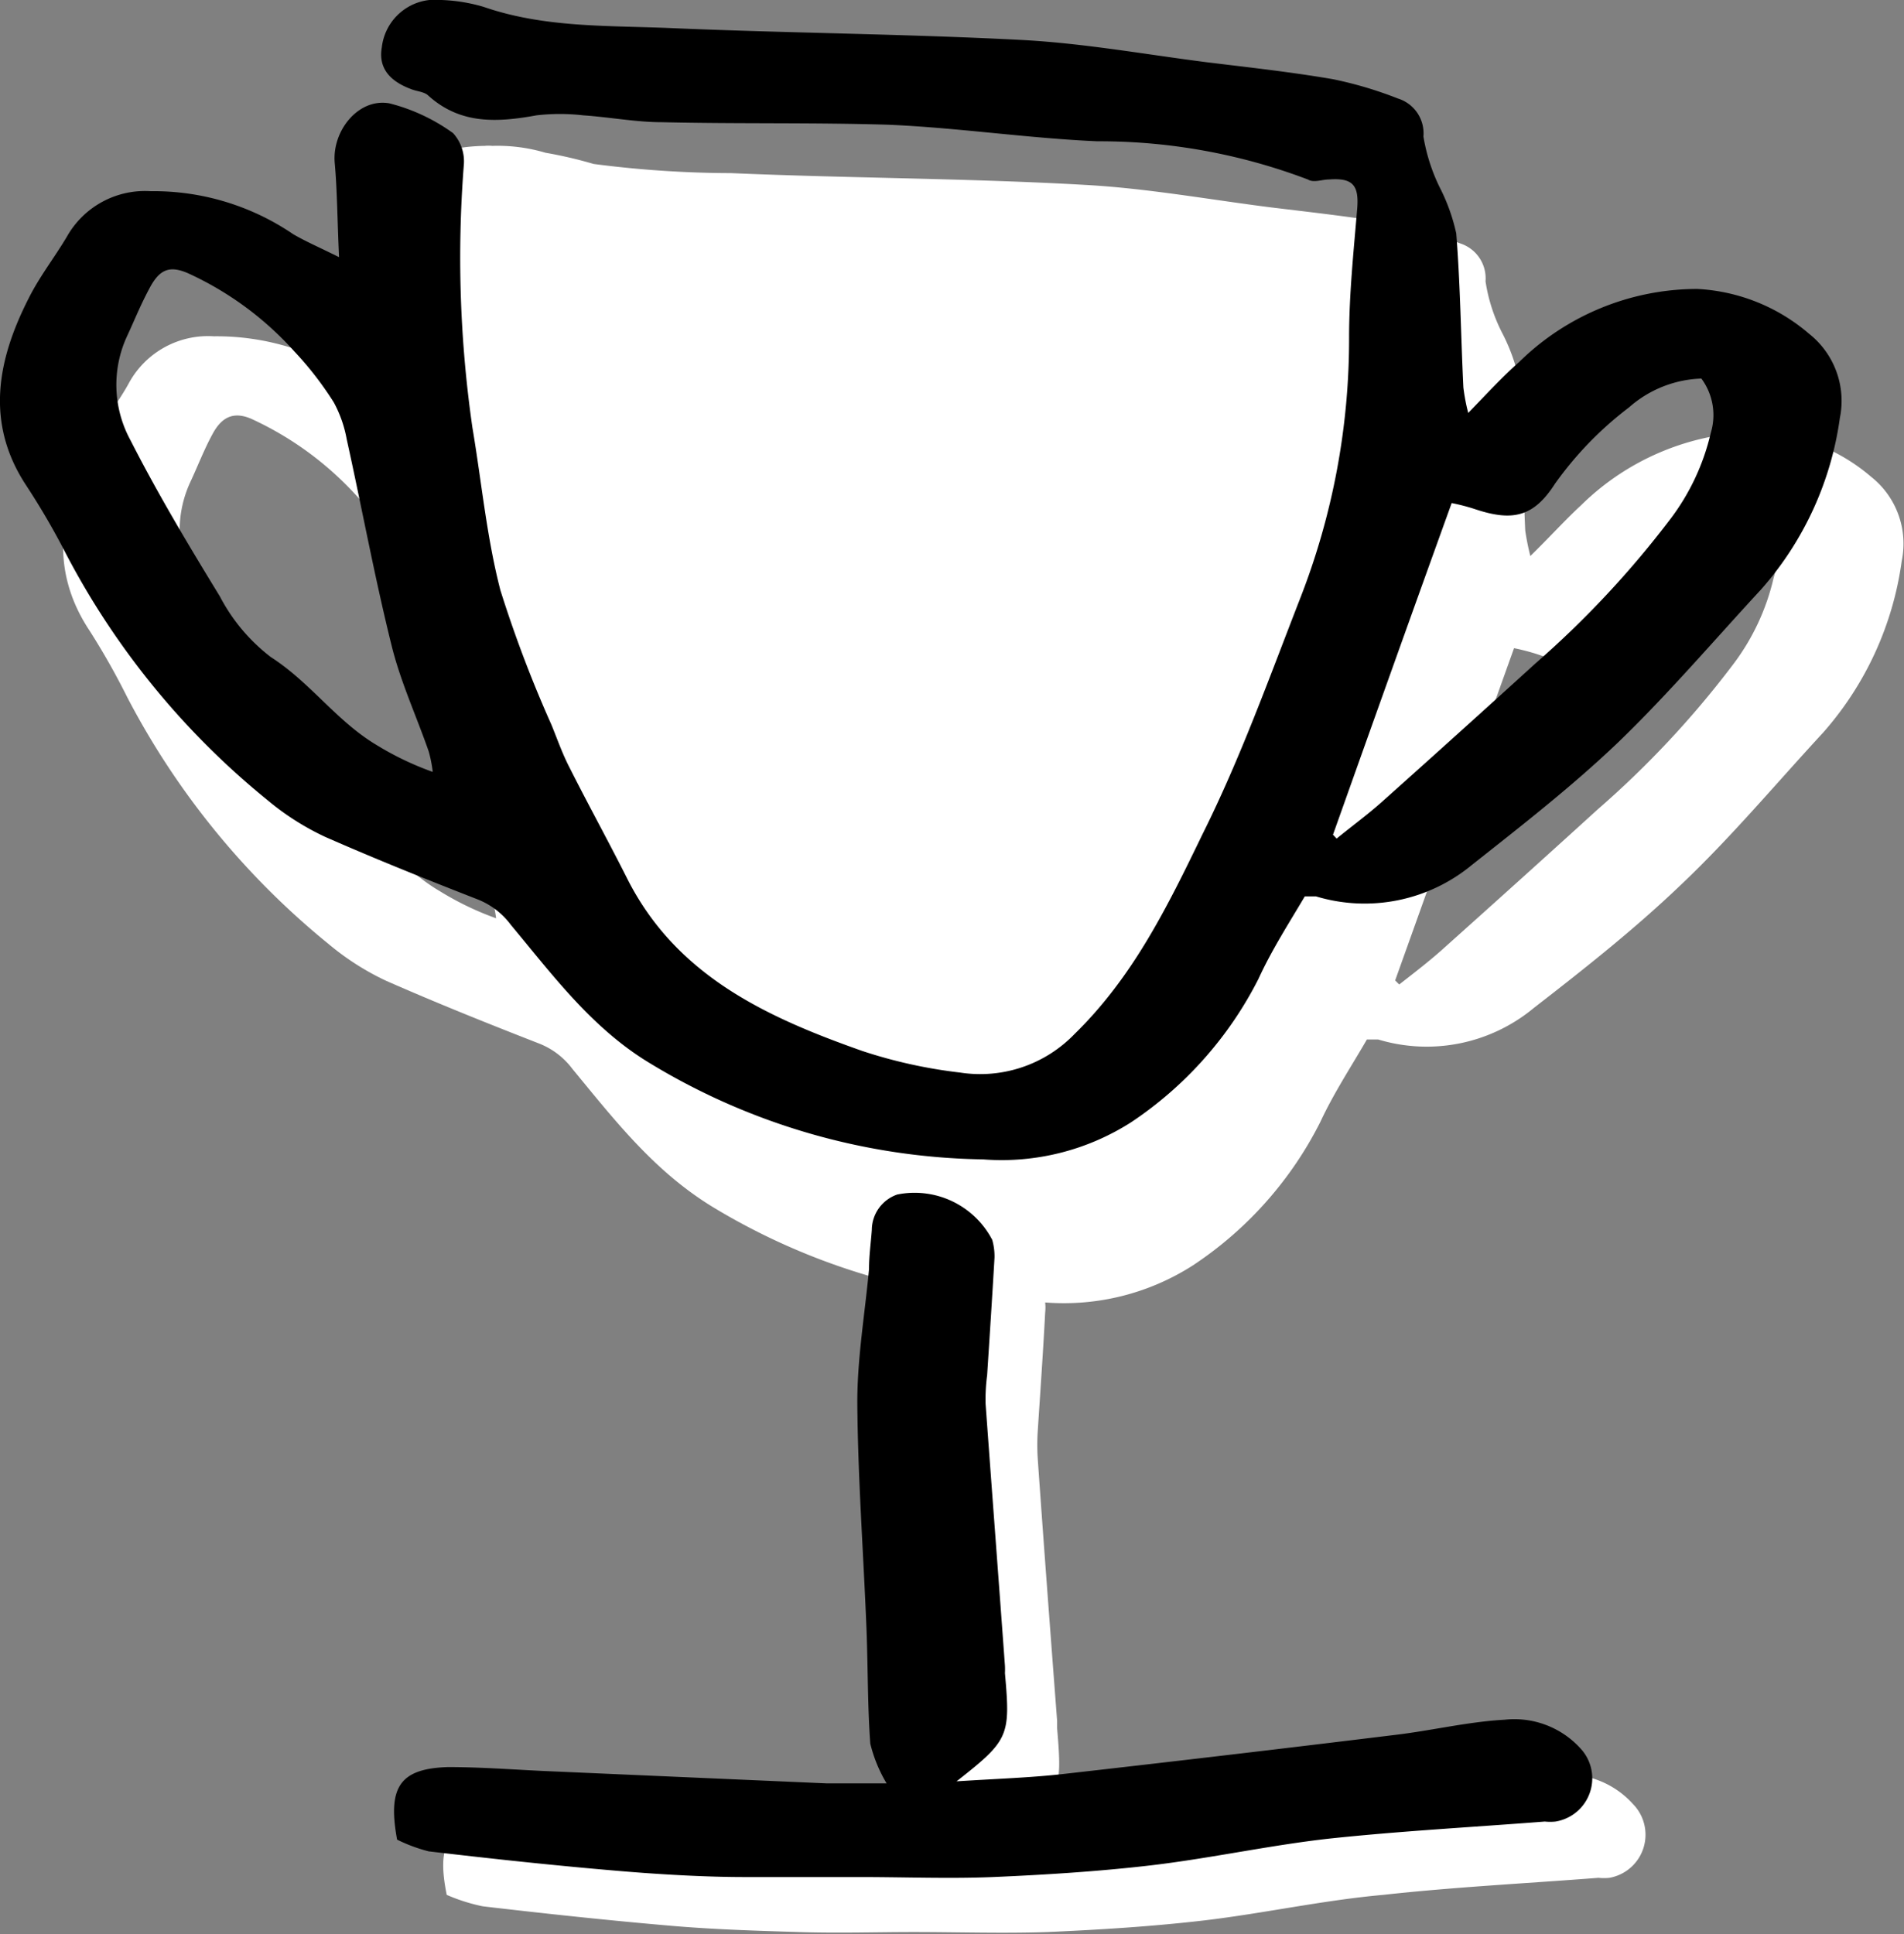
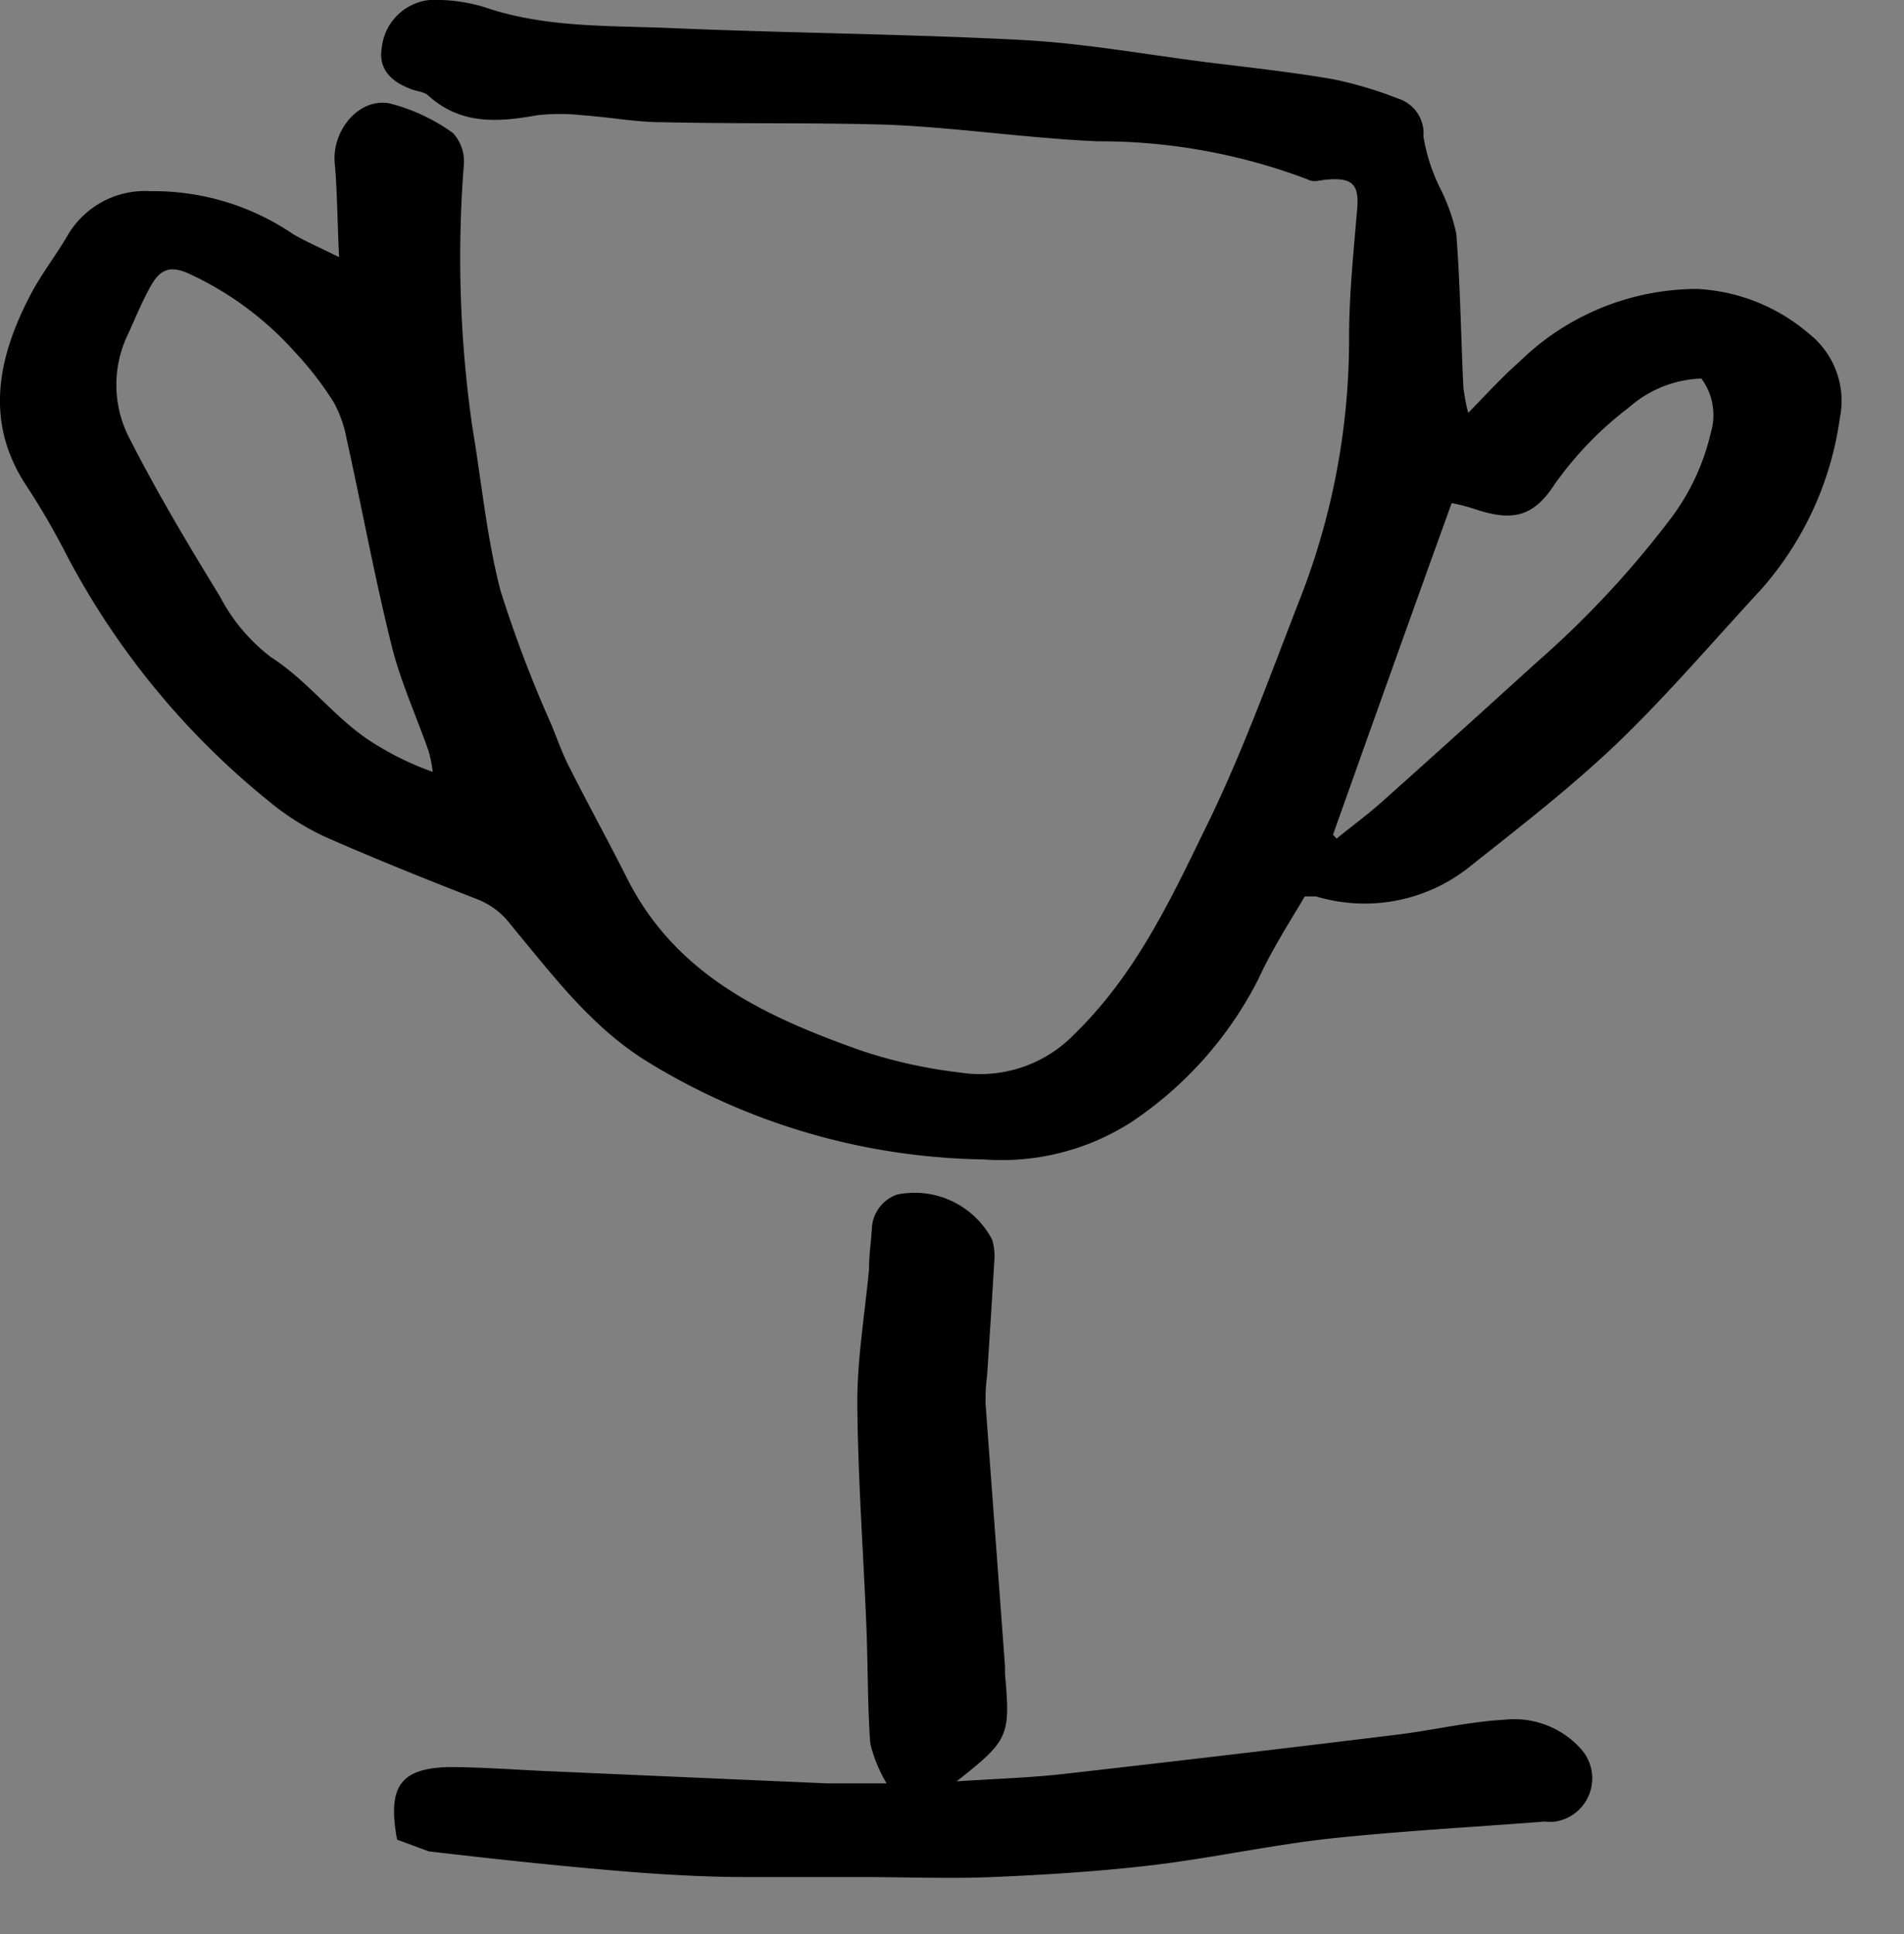
<svg xmlns="http://www.w3.org/2000/svg" viewBox="0 0 74.8 75.97">
  <rect x="0" y="0" width="74.8" height="75.97" fill="#808080" stroke="none" />
  <g>
-     <path d="M64.16,70.87a3.52,3.52,0,0,0-3-1.15c-1.45.08-2.89.42-4.34.6q-6.54.8-13.08,1.54c-1.27.14-2.56.18-4.12.28,2.06-1.62,2.12-1.77,1.91-4.25,0-.1,0-.19,0-.29-.26-3.42-.52-6.85-.76-10.28a8.47,8.47,0,0,1,0-1.13c.1-1.54.21-3.08.29-4.63a1.82,1.82,0,0,0,0-.4h0a9.39,9.39,0,0,0,5.81-1.46,14.65,14.65,0,0,0,5-5.63c.53-1.14,1.23-2.2,1.83-3.24l.44,0a6.59,6.59,0,0,0,6.12-1.24c2-1.55,3.95-3.09,5.75-4.81,2-1.89,3.76-4,5.61-6a12.8,12.8,0,0,0,3.09-6.74,3.35,3.35,0,0,0-1.2-3.31,7.34,7.34,0,0,0-4.39-1.76,10,10,0,0,0-7,2.87c-.65.6-1.24,1.26-2,2a10,10,0,0,1-.2-1c-.09-2-.12-4-.27-6.05A7.42,7.42,0,0,0,59,13.05a6.6,6.6,0,0,1-.64-2,1.44,1.44,0,0,0-1-1.49,15.63,15.63,0,0,0-2.56-.76c-1.63-.28-3.28-.46-4.92-.66-2.43-.31-4.86-.75-7.3-.88C38,7,33.34,7,28.72,6.8a42.34,42.34,0,0,1-5.4-.36A16.83,16.83,0,0,0,21.43,6a6.63,6.63,0,0,0-2.09-.27,1.53,1.53,0,0,0-.3,0C11.59,5.86,15.8,15.8,15.8,15.8c-.82-.4-1.33-.62-1.8-.9a9.76,9.76,0,0,0-5.6-1.69A3.54,3.54,0,0,0,5.09,15c-.44.82-1.06,1.56-1.48,2.4-1.22,2.44-1.74,4.9-.08,7.39A28.64,28.64,0,0,1,5,27.39a30.86,30.86,0,0,0,7.92,9.7,10.31,10.31,0,0,0,2.26,1.44c2,.88,4,1.68,6,2.46a3,3,0,0,1,1.31,1C24.15,44,25.69,46,28,47.41a26,26,0,0,0,8.19,3.22c0,.46-.06.93-.1,1.39-.16,1.74-.47,3.48-.46,5.22,0,3,.25,5.93.37,8.9.06,1.51,0,3,.14,4.52a6.13,6.13,0,0,0,.64,1.56c-.79,0-1.58,0-2.37,0l-11.19-.49c-1.22-.06-2.45-.19-3.67-.15-1.92.06-2.42.78-2,2.85a7.14,7.14,0,0,0,1.42.45c2.48.29,5,.56,7.46.77,1.65.14,3.3.19,4.95.24s3,0,4.53,0c1.74,0,3.49.06,5.23,0,2.07-.09,4.15-.22,6.2-.46,2.34-.28,4.65-.79,7-1,2.81-.31,5.64-.45,8.46-.67a2,2,0,0,0,.43,0A1.72,1.72,0,0,0,64.16,70.87ZM59.48,25.46a8.24,8.24,0,0,1,.92.24c1.47.51,2.3.33,3.14-1a13.82,13.82,0,0,1,2.91-3,4.51,4.51,0,0,1,2.86-1.14,2.35,2.35,0,0,1,.37,2.13,8.94,8.94,0,0,1-1.61,3.43,37.45,37.45,0,0,1-5.3,5.67c-2,1.82-4,3.62-6,5.41-.57.52-1.2,1-1.8,1.47l-.16-.16ZM17.27,35c-1.6-.94-2.63-2.5-4.19-3.47a7,7,0,0,1-1.95-2.38c-1.23-2-2.45-4-3.51-6.13a4.52,4.52,0,0,1-.15-4.07c.3-.64.55-1.3.89-1.92s.79-.89,1.51-.58a12.8,12.8,0,0,1,4.18,3.07,12.54,12.54,0,0,1,1.54,2A4.57,4.57,0,0,1,16.11,23c.59,2.71,1.1,5.44,1.76,8.13.35,1.41,1,2.75,1.46,4.13a6.35,6.35,0,0,1,.16.81A11.74,11.74,0,0,1,17.27,35Z" style="fill: #fff" />
    <path d="M13.32,10.1c-.07-1.48-.07-2.59-.17-3.7-.11-1.26.93-2.56,2.15-2.34a7.33,7.33,0,0,1,2.5,1.17,1.65,1.65,0,0,1,.42,1.27,46.71,46.71,0,0,0,.34,10.3c.36,2.13.56,4.31,1.1,6.39a48.91,48.91,0,0,0,2,5.27c.23.56.43,1.14.71,1.68.74,1.47,1.54,2.92,2.28,4.39,1.93,3.81,5.48,5.43,9.22,6.75a19.31,19.31,0,0,0,3.85.85,5.15,5.15,0,0,0,4.51-1.53c2.29-2.24,3.64-5,5-7.81,1.5-3,2.63-6.16,3.85-9.29A28,28,0,0,0,53,13.25c0-1.69.18-3.39.32-5.07.07-.91-.18-1.2-1.11-1.13-.28,0-.6.14-.83,0a23.07,23.07,0,0,0-8.27-1.5c-2.73-.12-5.45-.53-8.19-.65C32,4.81,29,4.87,26,4.8c-1,0-2.06-.2-3.09-.27a8,8,0,0,0-1.83,0c-1.54.28-3,.37-4.27-.79-.16-.14-.44-.15-.66-.24Q14.8,3,15,1.86A2.11,2.11,0,0,1,16.87,0,6.67,6.67,0,0,1,19,.27c2.37.82,4.84.73,7.28.83,4.62.2,9.25.23,13.86.47,2.45.13,4.87.57,7.31.88,1.64.2,3.28.38,4.91.66a15.35,15.35,0,0,1,2.56.76,1.43,1.43,0,0,1,1,1.49,7.21,7.21,0,0,0,.64,2,7.42,7.42,0,0,1,.65,1.81c.16,2,.18,4,.28,6.05a7.6,7.6,0,0,0,.19,1c.73-.75,1.33-1.41,2-2a10,10,0,0,1,7-2.87,7.31,7.31,0,0,1,4.39,1.76,3.36,3.36,0,0,1,1.21,3.31,12.81,12.81,0,0,1-3.1,6.74c-1.85,2-3.63,4.09-5.61,6-1.8,1.72-3.78,3.26-5.74,4.81a6.61,6.61,0,0,1-6.13,1.24l-.44,0c-.59,1-1.3,2.1-1.82,3.24a14.81,14.81,0,0,1-5,5.63,9.44,9.44,0,0,1-5.82,1.46,25.93,25.93,0,0,1-13.06-3.76c-2.29-1.37-3.83-3.46-5.49-5.45a3,3,0,0,0-1.3-1c-2-.78-4-1.58-6-2.46a10.31,10.31,0,0,1-2.26-1.44,30.89,30.89,0,0,1-7.93-9.7A28.64,28.64,0,0,0,1.05,19.1c-1.66-2.49-1.14-5,.08-7.39.42-.84,1-1.58,1.49-2.4a3.52,3.52,0,0,1,3.3-1.8,9.74,9.74,0,0,1,5.6,1.69C12,9.48,12.51,9.7,13.32,10.1ZM17,30.32a5,5,0,0,0-.16-.81c-.48-1.38-1.1-2.72-1.45-4.13-.67-2.69-1.17-5.42-1.77-8.13a4.81,4.81,0,0,0-.51-1.45,13.21,13.21,0,0,0-1.55-2,12.69,12.69,0,0,0-4.18-3.07c-.72-.31-1.11-.15-1.5.58s-.6,1.28-.9,1.92a4.55,4.55,0,0,0,.15,4.07c1.07,2.1,2.28,4.12,3.51,6.13a7.18,7.18,0,0,0,2,2.38c1.56,1,2.59,2.53,4.18,3.47A11.74,11.74,0,0,0,17,30.32Zm35.36,2.46.15.16c.6-.49,1.23-.95,1.81-1.47q3-2.68,6-5.41a38,38,0,0,0,5.3-5.67A8.94,8.94,0,0,0,67.21,17a2.41,2.41,0,0,0-.37-2.13A4.51,4.51,0,0,0,64,16a13.82,13.82,0,0,0-2.91,3c-.84,1.31-1.67,1.49-3.14,1a7.7,7.7,0,0,0-.92-.24C55.43,24.19,53.9,28.48,52.37,32.78Z" />
-     <path d="M15.6,72.26c-.38-2.07.11-2.79,2-2.85,1.22,0,2.44.09,3.67.15l11.19.49c.78,0,1.57,0,2.37,0a5.65,5.65,0,0,1-.64-1.56c-.11-1.5-.09-3-.15-4.52-.12-3-.34-5.93-.36-8.9,0-1.74.3-3.48.46-5.22,0-.51.07-1,.11-1.54a1.48,1.48,0,0,1,1-1.39,3.44,3.44,0,0,1,3.73,1.78,2.36,2.36,0,0,1,.09.7c-.09,1.54-.19,3.08-.29,4.62a7.14,7.14,0,0,0-.06,1.13c.25,3.43.51,6.86.76,10.28a2.83,2.83,0,0,1,0,.29c.22,2.48.16,2.63-1.9,4.25,1.55-.1,2.84-.14,4.12-.28q6.54-.74,13.08-1.54c1.45-.17,2.88-.52,4.33-.6a3.51,3.51,0,0,1,3,1.15,1.72,1.72,0,0,1-1,2.85,1.93,1.93,0,0,1-.42,0c-2.82.22-5.65.37-8.47.67-2.33.26-4.64.77-7,1.05-2.06.24-4.13.37-6.21.46-1.74.07-3.48,0-5.23,0-1.51,0-3,0-4.52,0s-3.31-.1-4.95-.24c-2.5-.21-5-.48-7.47-.77A6.28,6.28,0,0,1,15.6,72.26Z" />
+     <path d="M15.6,72.26c-.38-2.07.11-2.79,2-2.85,1.22,0,2.44.09,3.67.15l11.19.49c.78,0,1.57,0,2.37,0a5.65,5.65,0,0,1-.64-1.56c-.11-1.5-.09-3-.15-4.52-.12-3-.34-5.93-.36-8.9,0-1.74.3-3.48.46-5.22,0-.51.07-1,.11-1.54a1.48,1.48,0,0,1,1-1.39,3.44,3.44,0,0,1,3.73,1.78,2.36,2.36,0,0,1,.09.7c-.09,1.54-.19,3.08-.29,4.62a7.14,7.14,0,0,0-.06,1.13c.25,3.43.51,6.86.76,10.28a2.83,2.83,0,0,1,0,.29c.22,2.48.16,2.63-1.9,4.25,1.55-.1,2.84-.14,4.12-.28q6.54-.74,13.08-1.54c1.45-.17,2.88-.52,4.33-.6a3.51,3.51,0,0,1,3,1.15,1.72,1.72,0,0,1-1,2.85,1.93,1.93,0,0,1-.42,0c-2.82.22-5.65.37-8.47.67-2.33.26-4.64.77-7,1.05-2.06.24-4.13.37-6.21.46-1.74.07-3.48,0-5.23,0-1.51,0-3,0-4.52,0s-3.31-.1-4.95-.24c-2.5-.21-5-.48-7.47-.77Z" />
  </g>
</svg>